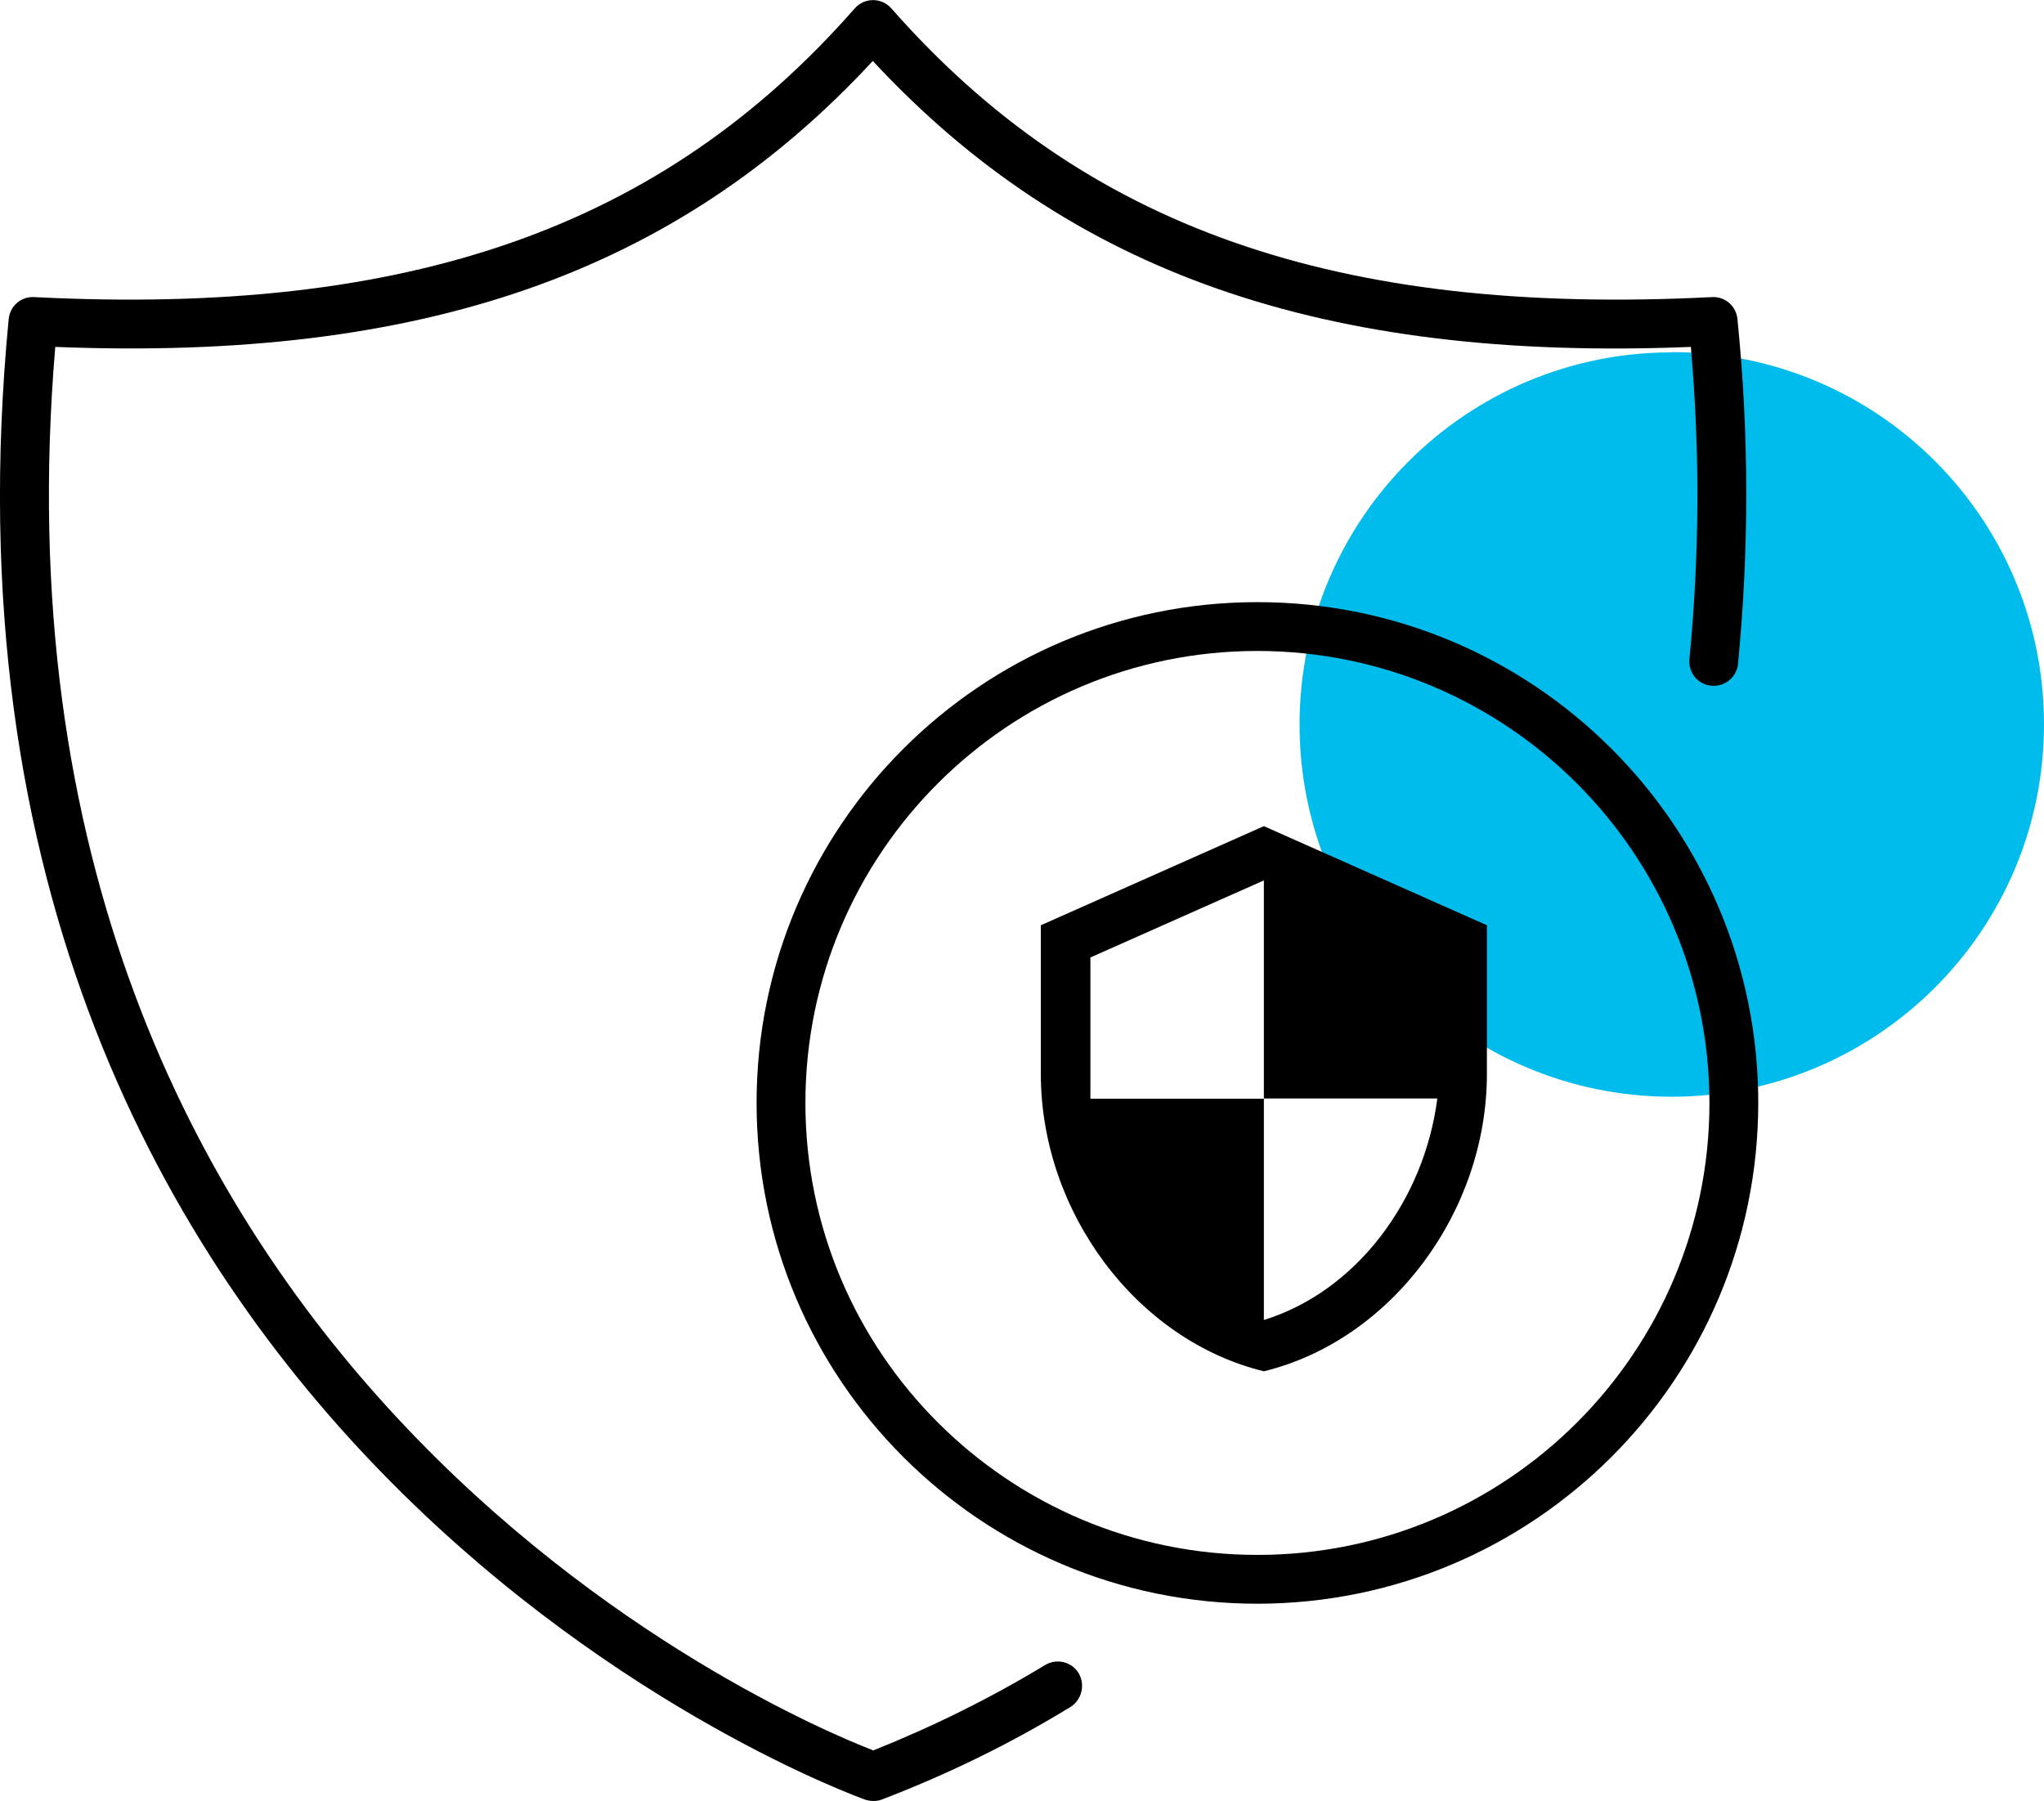
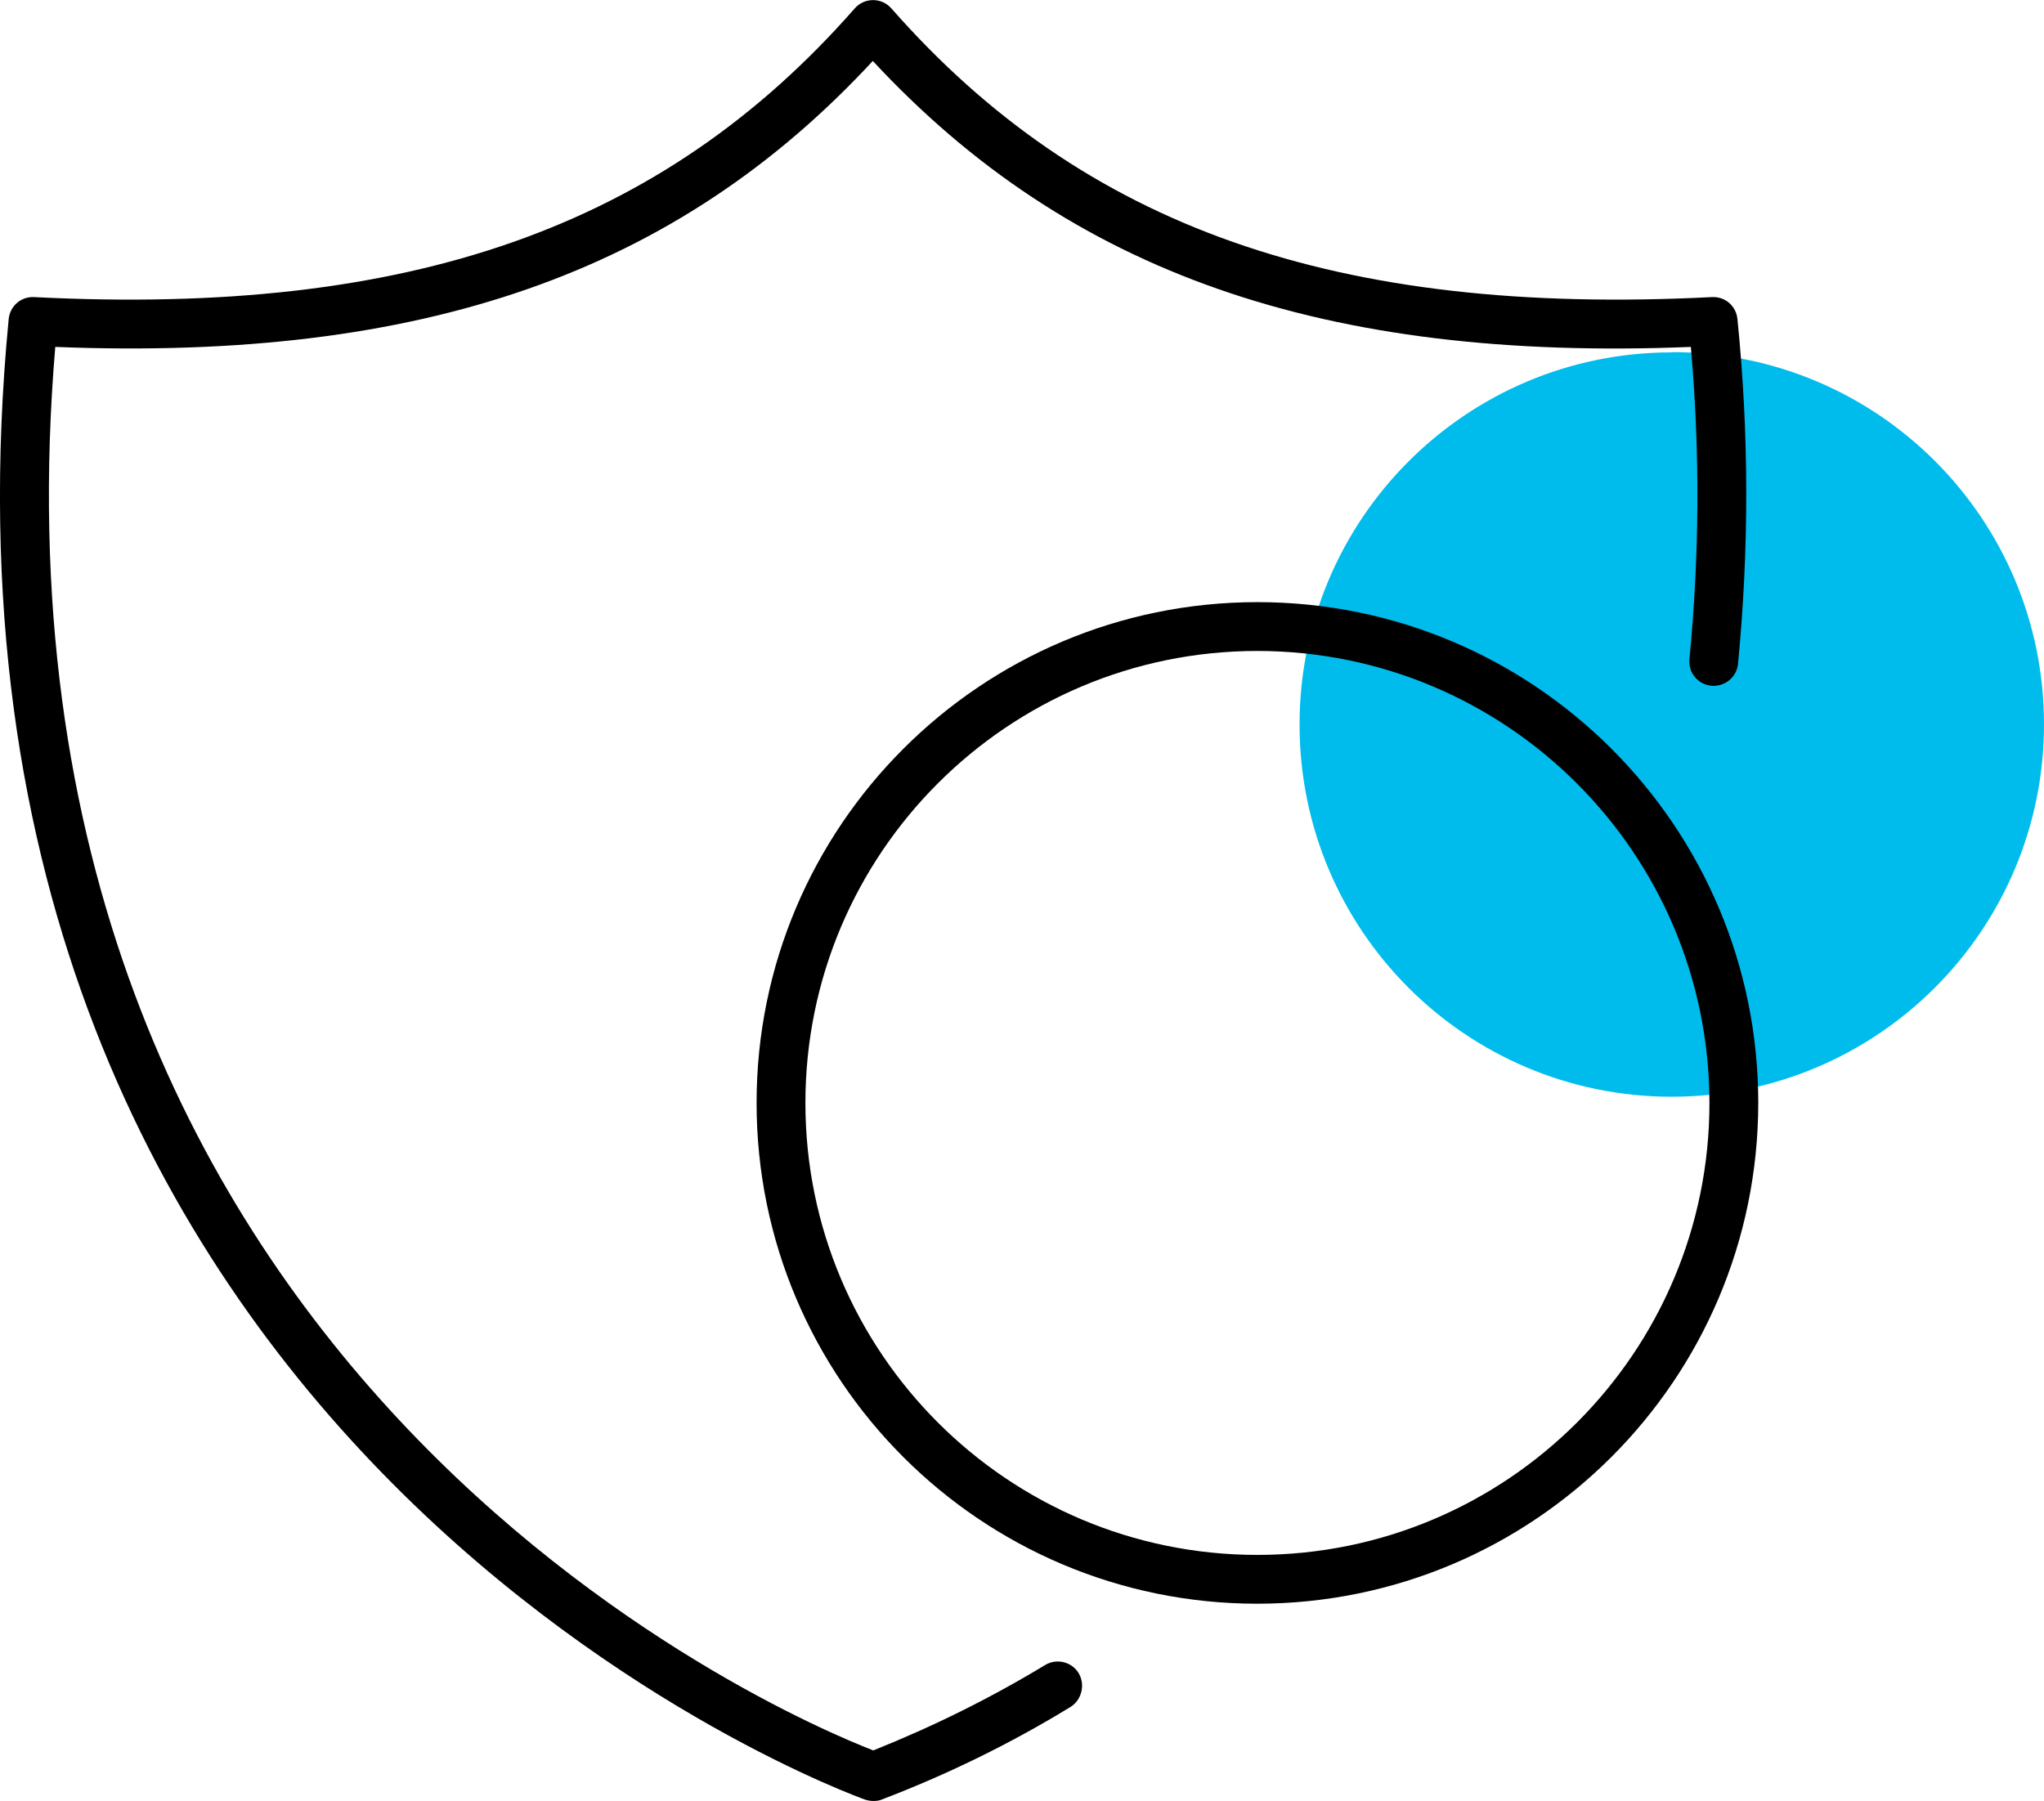
<svg xmlns="http://www.w3.org/2000/svg" id="Layer_1" data-name="Layer 1" viewBox="0 0 82.48 72.68">
  <defs>
    <style>
      .cls-1 {
        fill: none;
      }

      .cls-2 {
        fill: #00bced;
      }
    </style>
  </defs>
  <g id="Group_1787" data-name="Group 1787">
    <path id="Path_6471" data-name="Path 6471" class="cls-2" d="m67.46,14.21c8.3,0,15.02,6.72,15.02,15.02s-6.72,15.02-15.02,15.03c-8.3,0-15.02-6.72-15.02-15.02,0-8.3,6.73-15.02,15.02-15.02" />
    <path id="Path_6501" data-name="Path 6501" d="m50.74,64.72c-11.16,0-20.21-9.05-20.21-20.21s9.05-20.21,20.21-20.21,20.21,9.05,20.21,20.21h0c-.01,11.16-9.05,20.2-20.21,20.21m0-38.45c-10.07,0-18.24,8.17-18.24,18.24s8.17,18.24,18.24,18.24c10.07,0,18.24-8.17,18.24-18.24h0c-.01-10.07-8.17-18.23-18.24-18.24" />
    <path id="Path_6505" data-name="Path 6505" d="m35.24,72.68c-.11,0-.22-.02-.32-.05-.39-.14-38.98-13.98-34.57-59.75.05-.53.5-.92,1.03-.89,15.14.77,25.35-2.81,33.11-11.65.36-.41.98-.45,1.39-.09.03.03.06.06.09.09,7.77,8.84,17.97,12.42,33.11,11.65.53-.03.98.36,1.03.89.47,4.64.47,9.31.02,13.94-.07.54-.57.92-1.11.85-.52-.07-.89-.53-.85-1.05.41-4.2.43-8.42.06-12.62-14.81.6-25.07-2.99-33.01-11.54C27.3,11.01,17.04,14.59,2.23,14c-3.47,41.27,29.39,55.24,33.01,56.64,2.4-.96,4.73-2.11,6.94-3.45.47-.28,1.08-.12,1.35.34s.12,1.08-.34,1.36c-2.42,1.48-4.98,2.73-7.63,3.74-.1.04-.21.05-.32.05" />
    <g id="baseline-security-24px">
-       <path id="Path_1457" data-name="Path 1457" d="m51,33.34l-9,4v6c0,5.55,3.84,10.74,9,12,5.16-1.26,9-6.45,9-12v-6l-9-4Zm0,10.99h7c-.53,4.12-3.28,7.79-7,8.94v-8.93h-7v-5.7l7-3.11s0,8.8,0,8.8Z" />
-       <path id="Path_1458" data-name="Path 1458" class="cls-1" d="m39,32.34h24v24h-24v-24Z" />
-     </g>
+       </g>
  </g>
</svg>